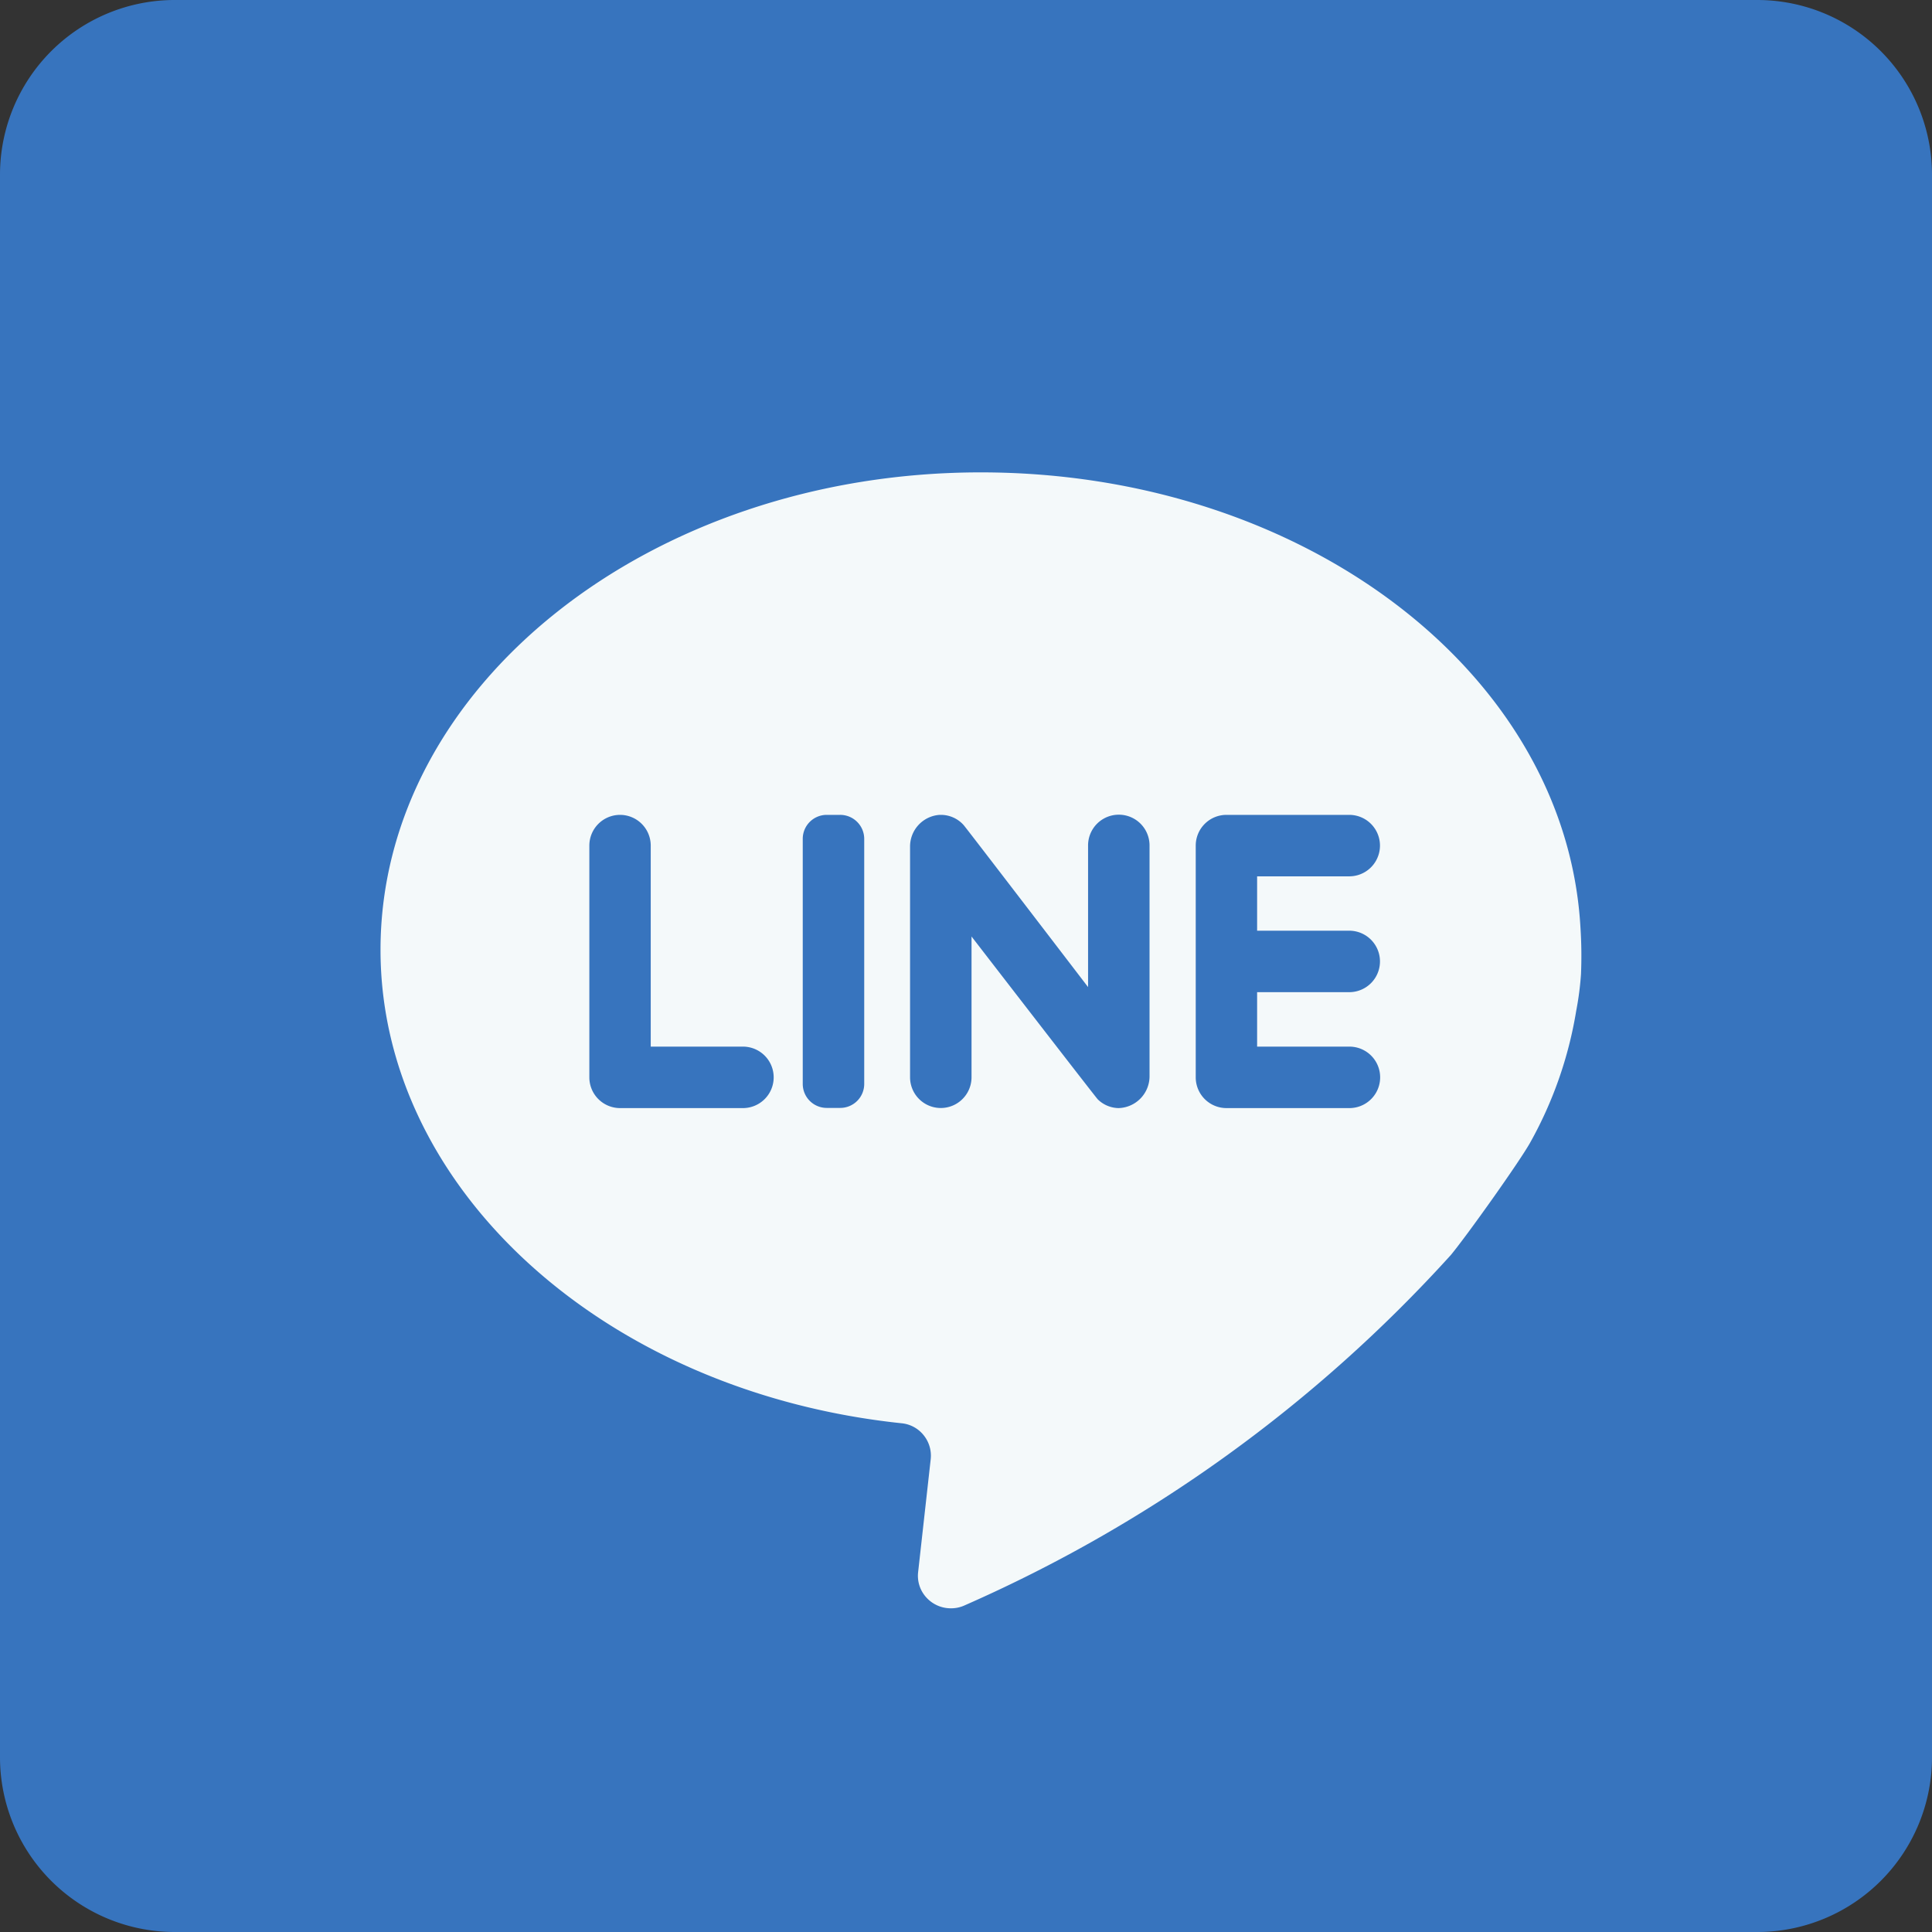
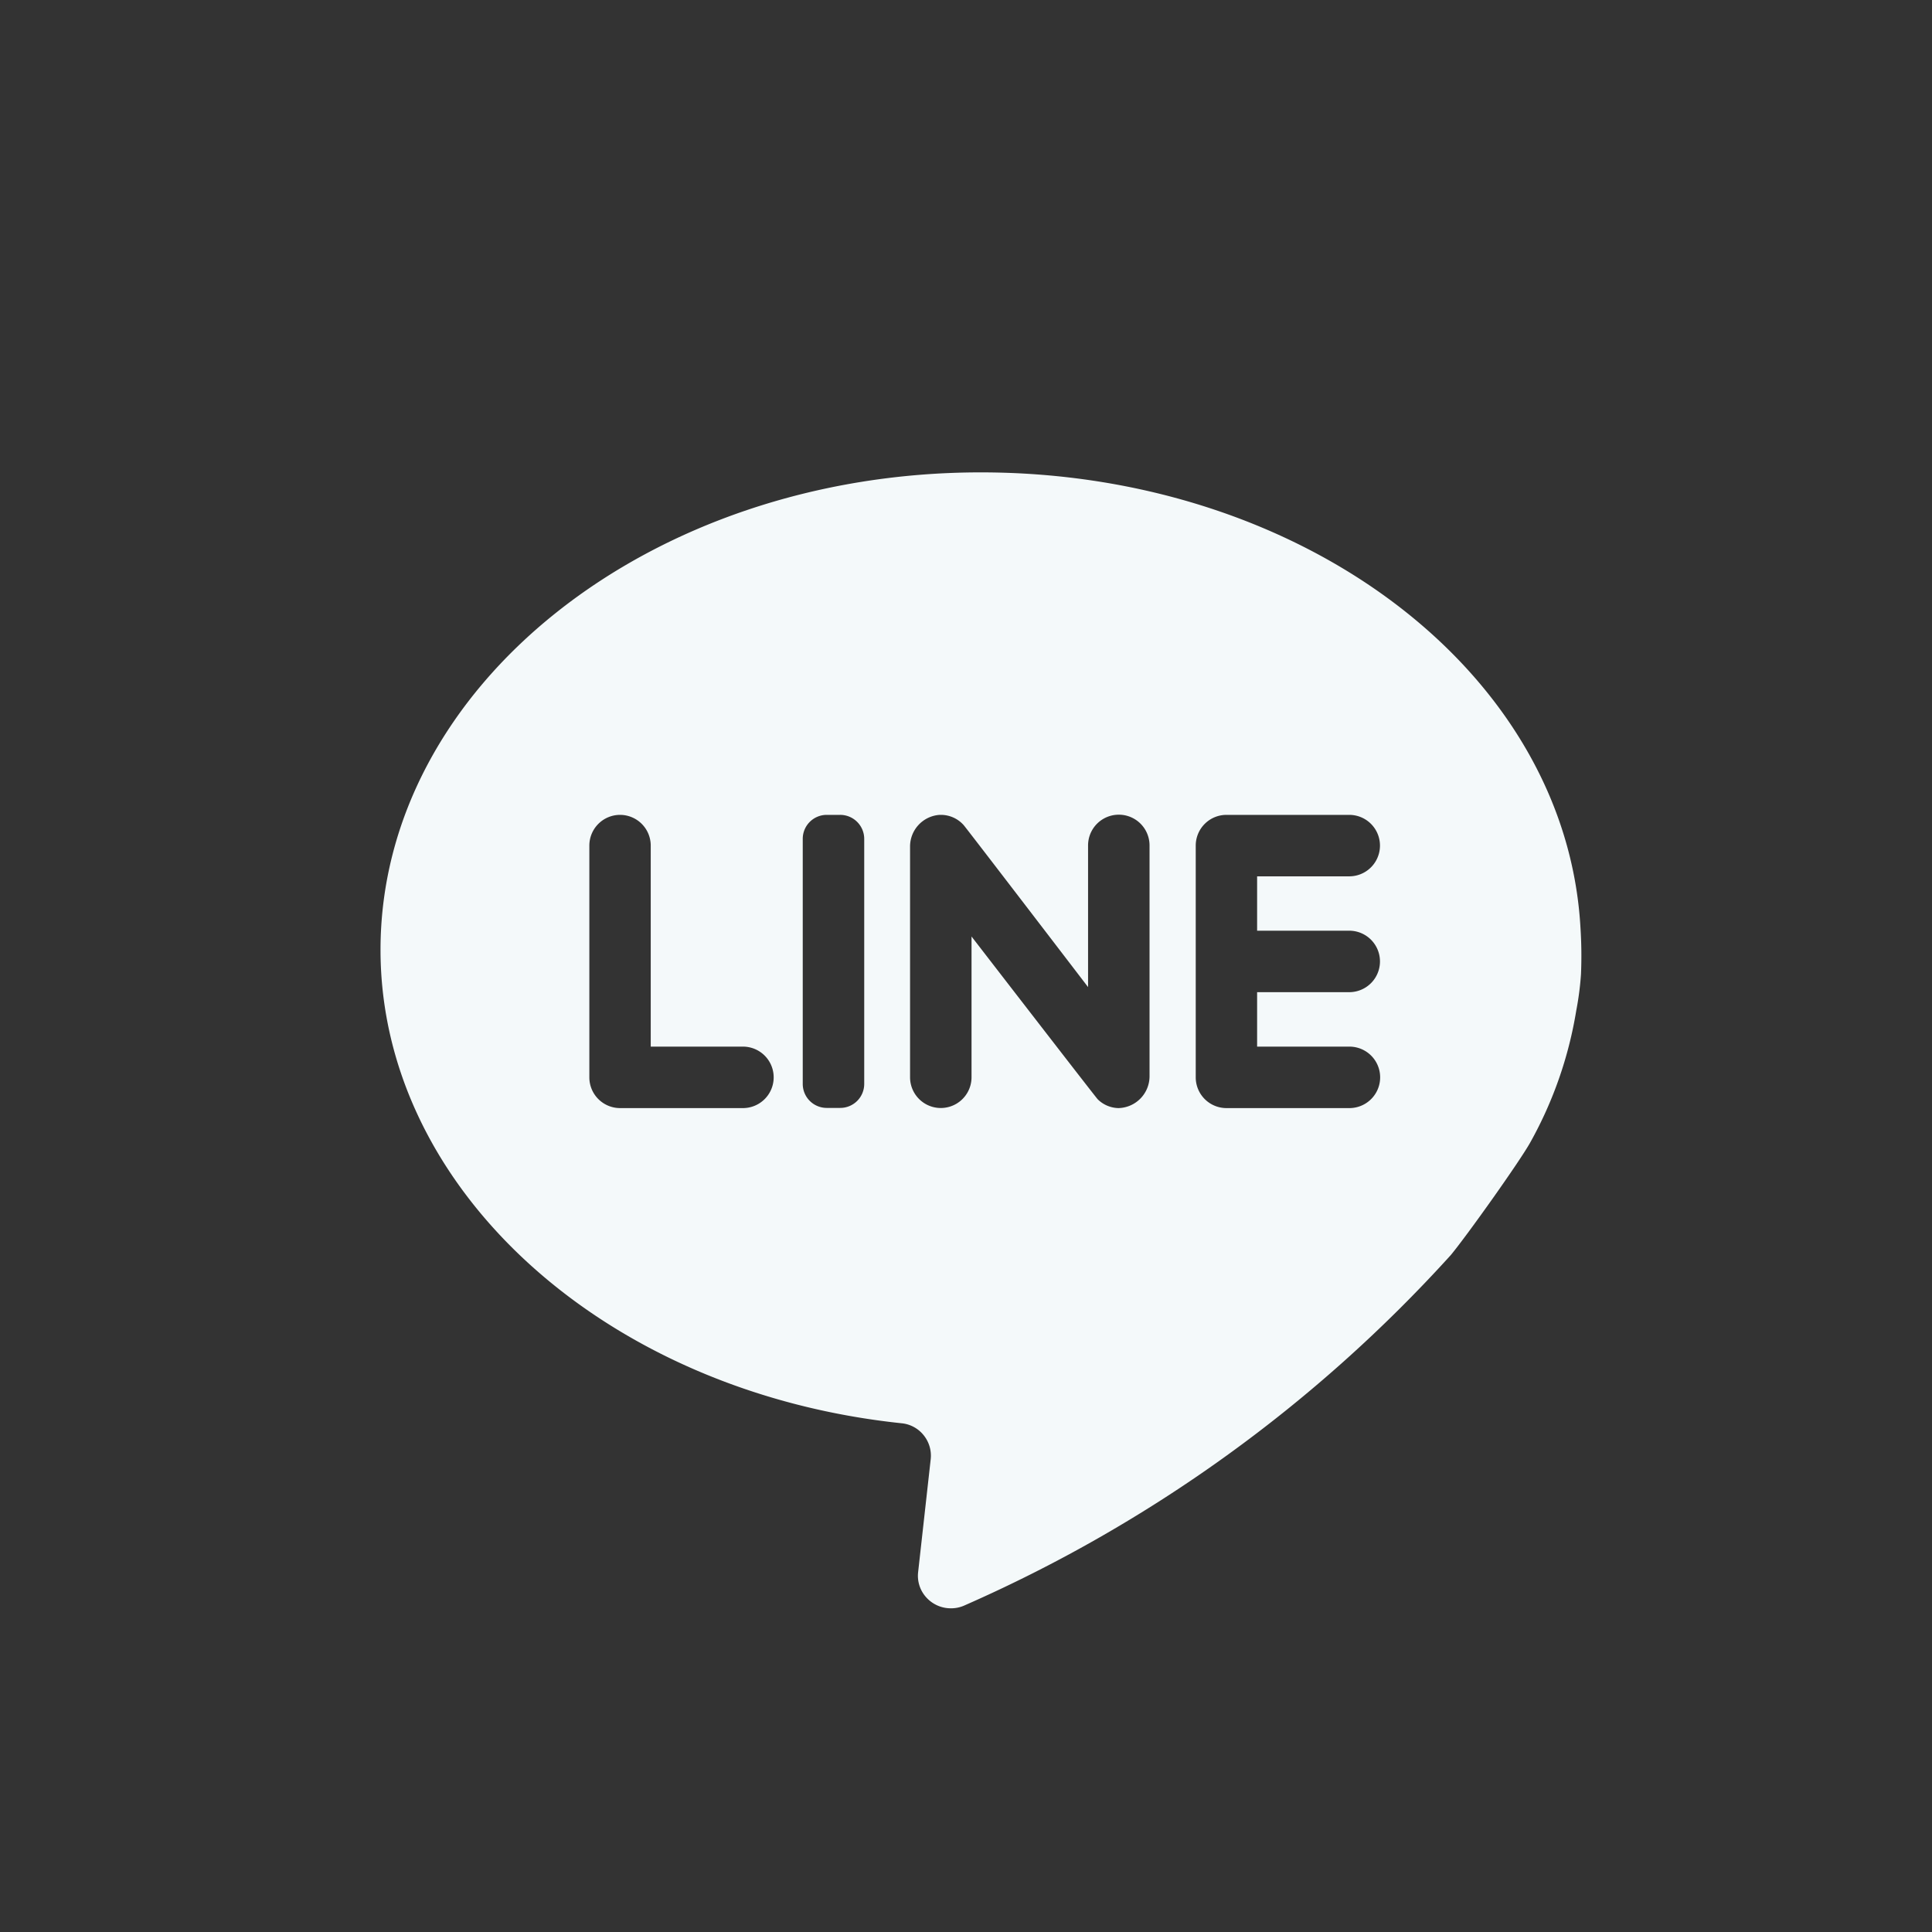
<svg xmlns="http://www.w3.org/2000/svg" width="22" height="22" viewBox="0 0 22 22">
  <rect x="0" y="0" width="22" height="22" fill="#333333" stroke="none" />
  <g id="icon-line" transform="translate(-1195 -274)">
-     <path id="Path_6862" data-name="Path 6862" d="M1262.345,242.626h-18.02a1.99,1.99,0,0,0-1.99,1.99v18.02a1.99,1.99,0,0,0,1.99,1.99h18.02a1.99,1.99,0,0,0,1.99-1.99v-18.02A1.99,1.99,0,0,0,1262.345,242.626Z" transform="translate(-47.335 31.374)" fill="#3774be" />
    <g id="Group_7548" data-name="Group 7548" transform="translate(1199.333 279.379)">
      <path id="Subtraction_23" data-name="Subtraction 23" d="M6.492,12.935a.375.375,0,0,1-.279-.126.365.365,0,0,1-.091-.287l.143-1.284a.37.37,0,0,0-.081-.275.366.366,0,0,0-.25-.135C2.551,10.472,0,8.155,0,5.437,0,2.439,3.066,0,6.835,0,10.5,0,13.5,2.277,13.664,5.184a4.967,4.967,0,0,1,.006.531,3.444,3.444,0,0,1-.054.414,4.59,4.59,0,0,1-.523,1.5c-.119.215-.719,1.058-.905,1.283A16.335,16.335,0,0,1,6.655,12.9.371.371,0,0,1,6.492,12.935ZM9.633,3.9a.35.35,0,0,0-.35.35v2.64a.35.35,0,0,0,.35.349h1.4a.35.35,0,0,0,0-.7H9.982v-.62h1.049a.35.35,0,0,0,0-.7H9.982V4.6h1.049a.35.35,0,0,0,0-.7ZM6.73,5.285l0,0c.145.188,1.417,1.835,1.437,1.854a.346.346,0,0,0,.237.1.363.363,0,0,0,.353-.364V4.248a.35.35,0,1,0-.7,0V5.861c-.013-.017-1.4-1.829-1.418-1.846A.347.347,0,0,0,6.382,3.9H6.367a.361.361,0,0,0-.337.364V6.888a.35.35,0,0,0,.7,0v-1.6ZM5.081,3.9a.273.273,0,0,0-.273.274V6.964a.273.273,0,0,0,.273.273h.153a.273.273,0,0,0,.274-.273V4.172A.274.274,0,0,0,5.234,3.9Zm-2.354,0a.35.35,0,0,0-.349.35v2.64a.35.35,0,0,0,.349.349h1.4a.35.35,0,1,0,0-.7H3.077V4.248A.35.35,0,0,0,2.727,3.9Z" fill="#f4f9fa" />
    </g>
  </g>
</svg>